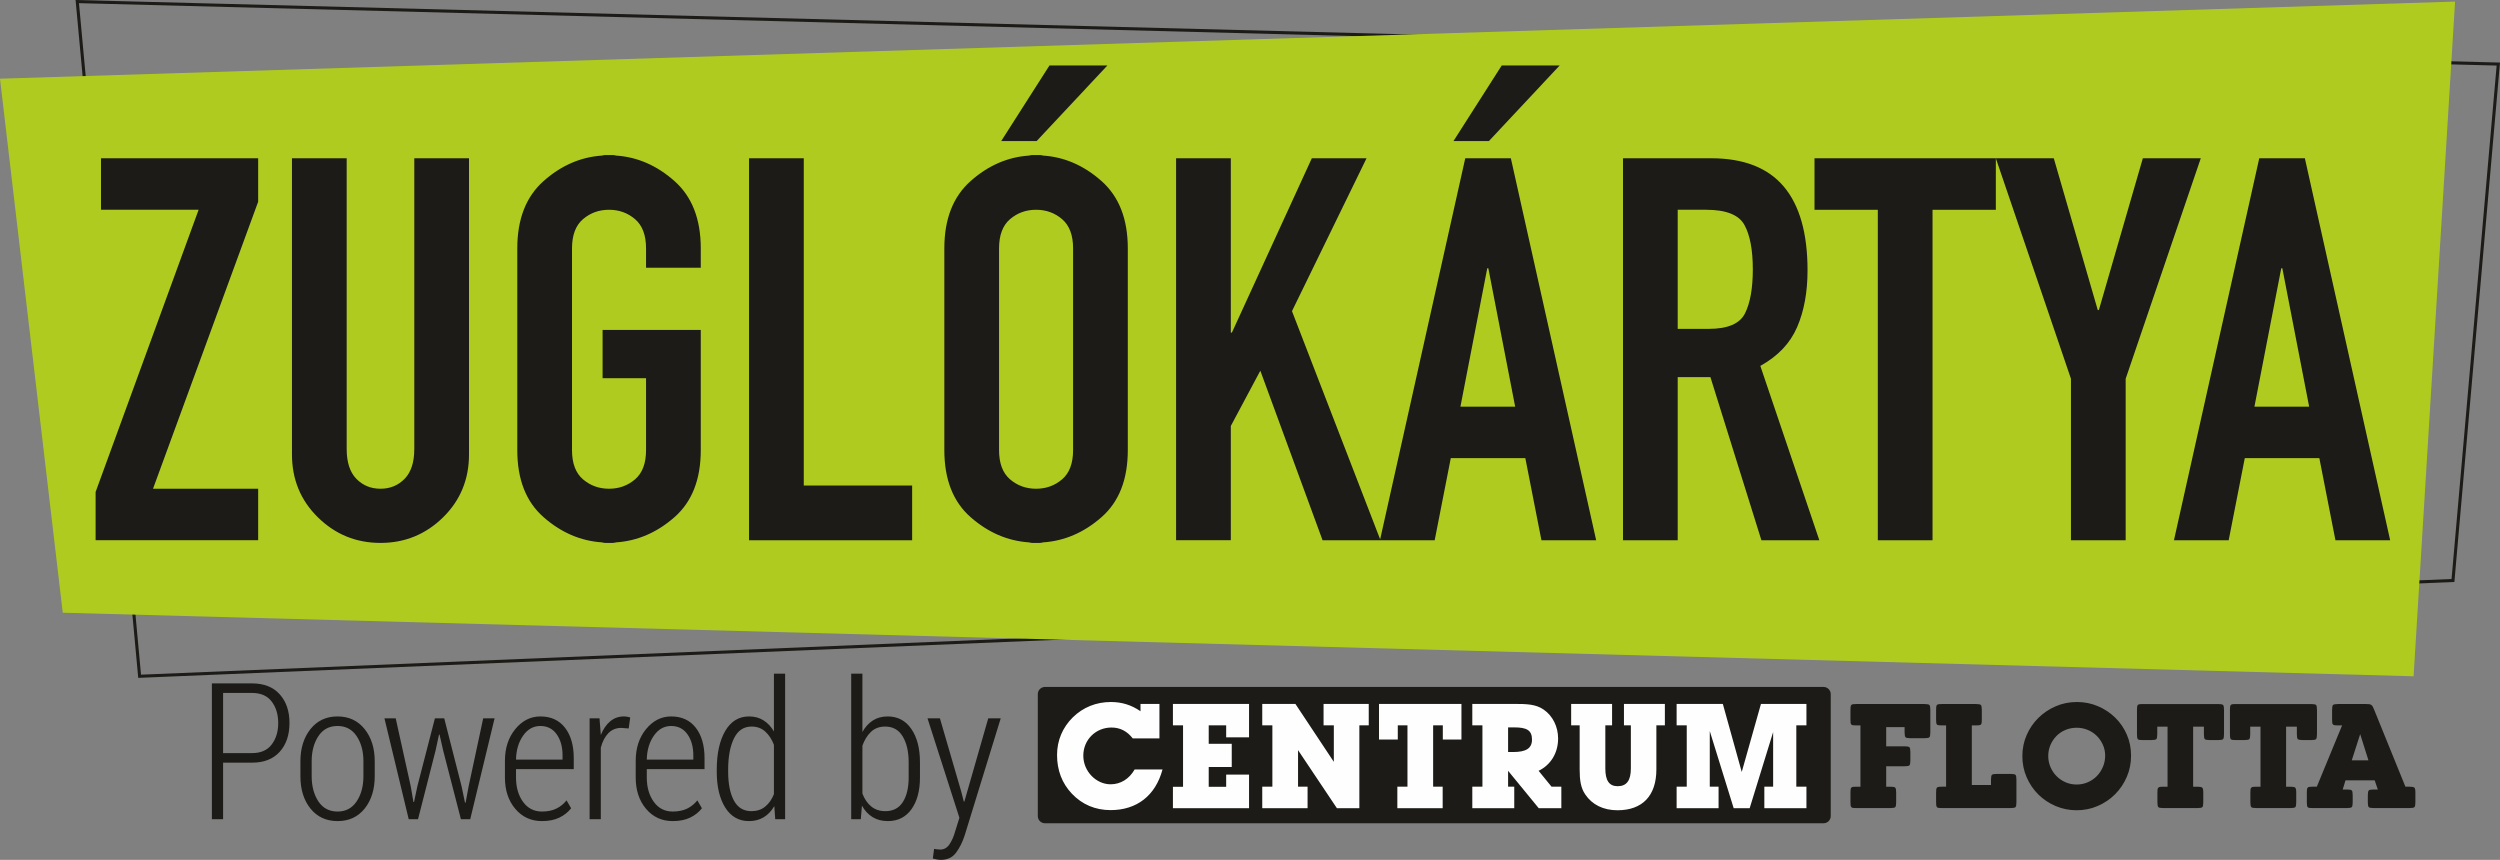
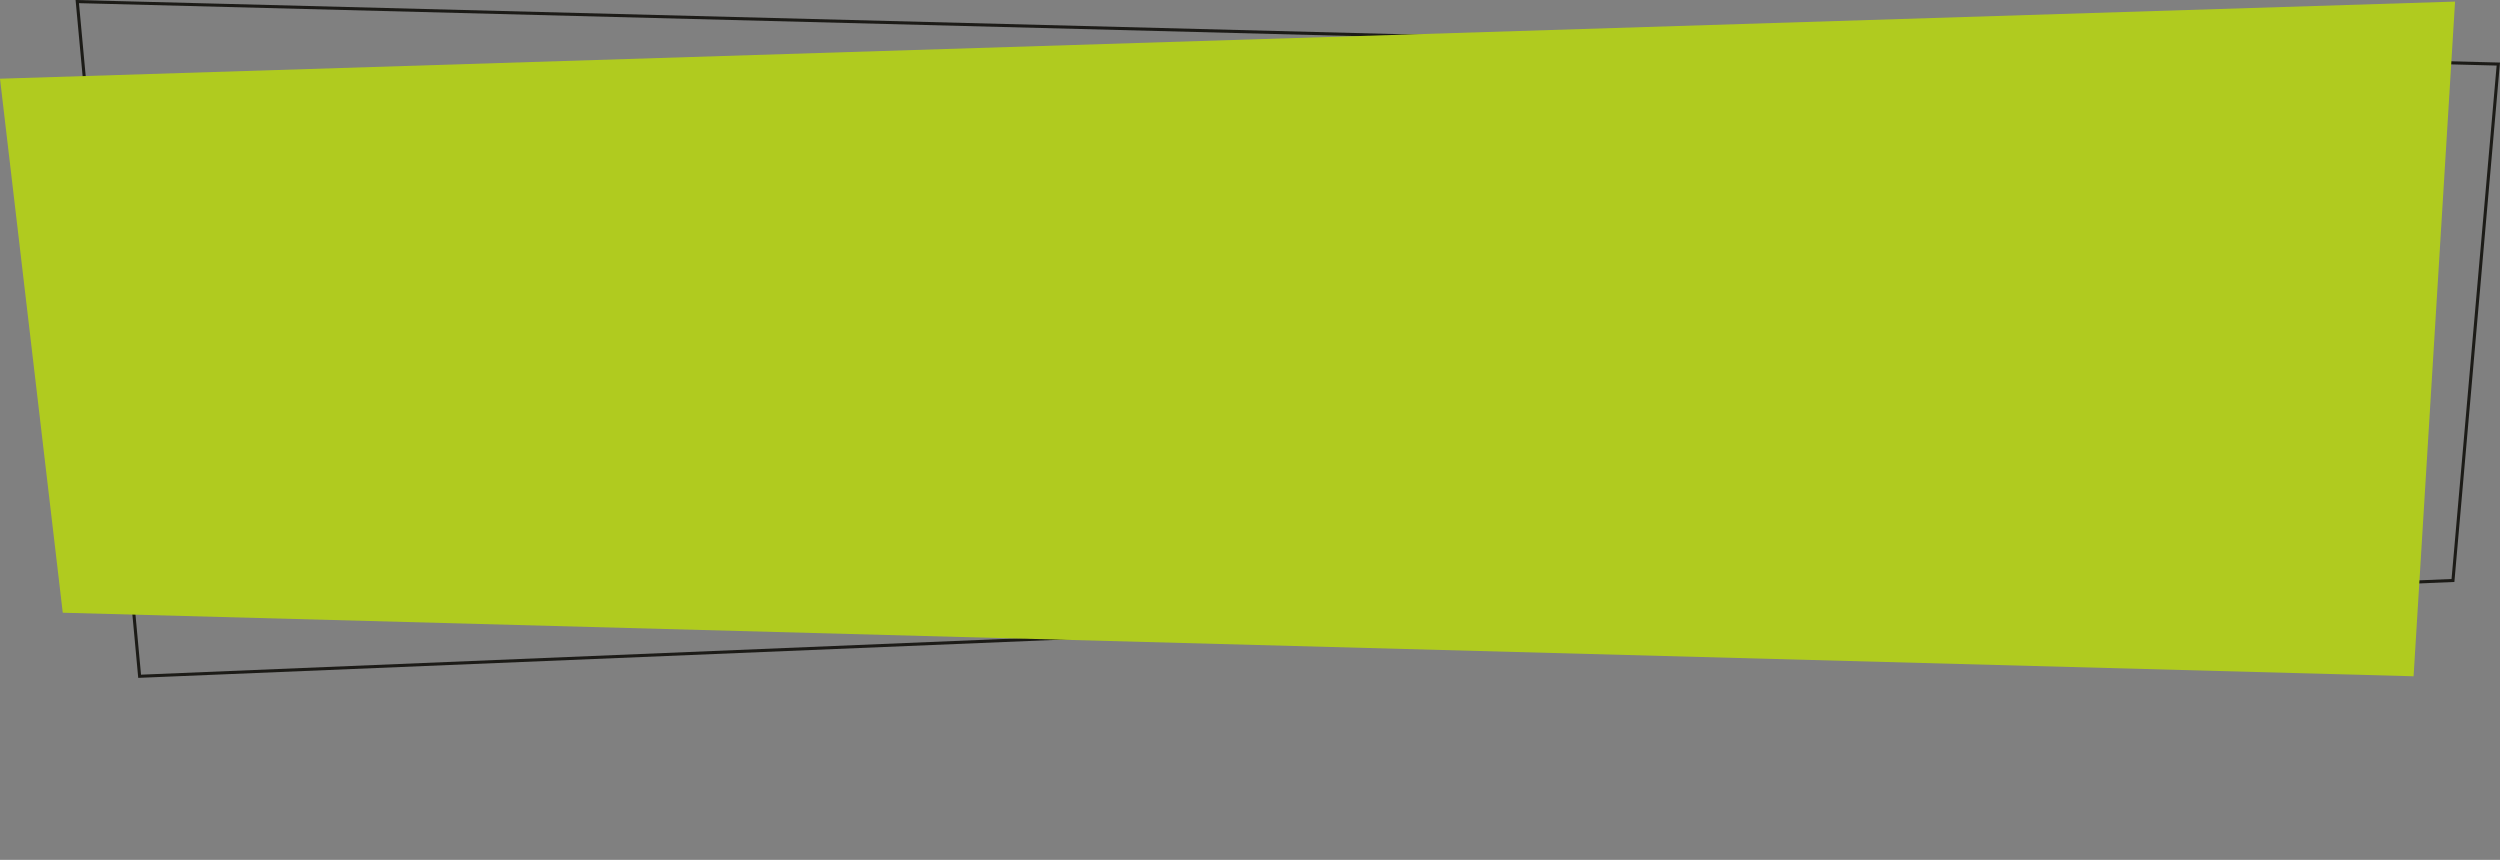
<svg xmlns="http://www.w3.org/2000/svg" xml:space="preserve" width="162.087mm" height="55.749mm" version="1.1" style="shape-rendering:geometricPrecision; text-rendering:geometricPrecision; image-rendering:optimizeQuality; fill-rule:evenodd; clip-rule:evenodd" viewBox="0 0 12142.29 4176.28">
  <rect x="0" y="0" width="12142.29" height="4176.28" fill="#808080" stroke="none" />
  <defs>
    <style type="text/css">
   
    .str0 {stroke:#1C1B17;stroke-width:14.98;stroke-miterlimit:22.926}
    .fil0 {fill:none}
    .fil1 {fill:#B0CB1F}
    .fil3 {fill:#1C1B17}
    .fil2 {fill:#1C1B17;fill-rule:nonzero}
    .fil4 {fill:#FEFEFE;fill-rule:nonzero}
   
  </style>
  </defs>
  <g id="Layer_x0020_1">
    <g id="_1547476702816">
      <polygon class="fil0 str0" points="375.29,7.71 12134.13,311.15 11913.87,2819.33 678.14,3284.6 " />
      <polygon class="fil1" points="-0,382.25 11924.03,7.71 11722.55,3284.6 304.83,2975.93 " />
-       <path class="fil2" d="M464.39 2623.88l0 -234.5 500.29 -1370.57 -474.22 0 0 -250.18 763.45 0 0 211.09 -510.7 1394.02 510.7 0 0 250.13 -789.52 0zm1813.55 -1855.24l0 1438.35c0,121.6 -42.15,223.64 -126.38,306.14 -84.25,82.49 -185.42,123.76 -303.57,123.76 -118.1,0 -219.29,-41.28 -303.56,-123.76 -84.24,-82.51 -126.38,-184.55 -126.38,-306.14l0 -1438.35 265.77 0 0 1412.29c0,64.27 15.63,112.46 46.92,144.59 31.28,32.14 70.37,48.23 117.25,48.23 46.9,0 85.98,-16.09 117.28,-48.23 31.28,-32.13 46.9,-80.32 46.9,-144.59l0 -1412.29 265.77 0zm234.5 1417.49l0 -979.72c0,-142.48 42.56,-251.44 127.67,-327.03 85.14,-75.57 179.79,-116.8 284.01,-123.77 5.24,-1.71 10.87,-2.6 16.98,-2.6 6.05,0 11.7,0 16.89,0 5.23,0 10.87,0 16.97,0 6.07,0 11.72,0.89 16.94,2.6 104.21,6.97 198.91,48.2 284.02,123.77 85.11,75.59 127.7,184.55 127.7,327.03l0 93.79 -265.8 0 0 -93.79c0,-64.3 -17.81,-111.61 -53.43,-142 -35.61,-30.41 -77.74,-45.6 -126.4,-45.6 -48.63,0 -90.74,15.18 -126.33,45.6 -35.64,30.38 -53.45,77.7 -53.45,142l0 979.72c0,64.28 17.81,111.61 53.45,142.02 35.59,30.41 77.7,45.6 126.33,45.6 48.66,0 90.79,-15.18 126.4,-45.6 35.62,-30.41 53.43,-77.74 53.43,-142.02l0 -349.15 -211.06 0 0 -234.51 476.85 0 0 583.66c0,142.46 -42.59,251 -127.7,325.71 -85.11,74.72 -179.81,115.54 -284.02,122.47 -5.22,1.74 -10.87,2.59 -16.94,2.59 -6.1,0 -11.74,0 -16.97,0 -5.18,0 -10.83,0 -16.89,0 -6.11,0 -11.74,-0.85 -16.98,-2.59 -104.23,-6.92 -198.88,-47.75 -284.01,-122.47 -85.12,-74.71 -127.67,-183.25 -127.67,-325.71zm1125.62 437.75l0 -1855.24 265.81 0 0 1589.46 526.35 0 0 265.78 -792.16 0zm948.51 -437.75l0 -979.72c0,-142.48 42.59,-251.44 127.65,-327.03 85.15,-75.57 179.82,-116.8 284.04,-123.77 5.21,-1.71 10.85,-2.6 16.91,-2.6 6.09,0 11.74,0 16.95,0 5.21,0 10.87,0 16.98,0 6.02,0 11.69,0.89 16.88,2.6 104.23,6.97 198.91,48.2 284.05,123.77 85.12,75.59 127.64,184.55 127.64,327.03l0 979.72c0,142.46 -42.51,251 -127.64,325.71 -85.14,74.72 -179.83,115.54 -284.05,122.47 -5.18,1.74 -10.86,2.59 -16.88,2.59 -6.11,0 -11.77,0 -16.98,0 -5.21,0 -10.85,0 -16.95,0 -6.05,0 -11.7,-0.85 -16.91,-2.59 -104.23,-6.92 -198.89,-47.75 -284.04,-122.47 -85.06,-74.71 -127.65,-183.25 -127.65,-325.71zm265.77 -979.72l0 979.72c0,64.28 17.81,111.61 53.42,142.02 35.61,30.41 77.73,45.6 126.35,45.6 48.66,0 90.78,-15.18 126.38,-45.6 35.61,-30.41 53.43,-77.74 53.43,-142.02l0 -979.72c0,-64.3 -17.82,-111.61 -53.43,-142 -35.61,-30.41 -77.72,-45.6 -126.38,-45.6 -48.63,0 -90.74,15.18 -126.35,45.6 -35.61,30.38 -53.42,77.7 -53.42,142zm10.38 -521.14l234.53 -367.39 281.44 0 -343.96 367.39 -172.01 0zm849.45 1938.61l0 -1855.24 265.82 0 0 846.85 5.21 0 388.26 -846.85 265.77 0 -362.19 742.58 429.91 1112.66 -281.4 0 -302.26 -823.41 -143.3 268.41 0 555 -265.82 0zm990.18 0l414.32 -1855.24 221.45 0 414.29 1855.24 -265.77 0 -78.18 -398.65 -362.15 0 -78.19 398.65 -265.77 0zm656.67 -648.85l-130.3 -672.23 -5.24 0 -130.28 672.23 265.82 0zm-299.68 -1289.76l234.52 -367.39 281.38 0 -343.91 367.39 -171.98 0zm823.4 1938.61l0 -1855.24 427.32 0c158.06,0 275.76,45.59 353.08,136.77 77.32,91.26 115.96,227.14 115.96,407.81 0,105.95 -16.96,197.99 -50.84,276.22 -33.88,78.12 -93.36,140.7 -178.48,187.59l286.61 846.84 -281.41 0 -247.54 -792.12 -158.93 0 0 792.12 -265.77 0zm265.77 -1605.06l0 578.43 151.13 0c92.07,0 150.7,-25.19 175.86,-75.54 25.22,-50.4 37.81,-121.61 37.81,-213.67 0,-93.78 -13.48,-165.47 -40.41,-214.97 -26.92,-49.49 -89.02,-74.25 -186.31,-74.25l-138.09 0zm971.92 1605.06l0 -1605.06 -307.48 0 0 -250.18 880.71 0 0 250.18 -307.46 0 0 1605.06 -265.77 0zm938.04 0l0 -784.31 -364.82 -1070.93 281.4 0 213.66 737.41 5.24 0 213.67 -737.41 281.42 0 -364.81 1070.93 0 784.31 -265.77 0zm500.28 0l414.29 -1855.24 221.49 0 414.29 1855.24 -265.78 0 -78.13 -398.65 -362.21 0 -78.18 398.65 -265.77 0zm656.61 -648.85l-130.27 -672.23 -5.2 0 -130.28 672.23 265.75 0z" />
-       <path class="fil2" d="M4668.4 3843.73l12.68 49.33 2.79 0 115.95 -404.13 60.6 0 -174.85 567.84c-10.51,32.61 -24.41,60.75 -41.9,84.25 -17.31,23.48 -42.21,35.25 -74.35,35.25 -5.57,0 -12.38,-0.78 -20.41,-2.31 -8.19,-1.56 -14.21,-2.79 -18.24,-4.03l6.02 -46.99c2.95,0.61 7.89,1.39 14.84,2.16 6.96,0.76 12.07,1.09 15.47,1.09 18.4,0 33.39,-8.67 44.83,-25.82 11.44,-17.16 20.73,-38.35 27.69,-63.7l20.26 -64.77 -154.93 -482.97 60.3 0 103.27 354.8zm-255.11 -141.14c0,-51.63 -9.6,-93.38 -28.77,-125.52 -19.17,-32.17 -47.61,-48.25 -85.33,-48.25 -28.14,0 -51.17,8.67 -69.11,25.83 -17.92,17.15 -31.67,39.58 -41.43,66.94l0 232.67c9.9,26.28 24.11,46.99 42.51,62.44 18.57,15.31 41.45,23.05 68.96,23.05 37.71,0 66.01,-14.84 84.88,-44.37 18.85,-29.53 28.29,-69.11 28.29,-118.59l0 -74.2zm54.87 74.04c0,64.17 -13.9,115.49 -41.44,153.84 -27.67,38.33 -65.84,57.5 -114.38,57.5 -28.75,0 -53.49,-6.49 -74.53,-19.48 -21.01,-12.97 -38.17,-31.54 -51.47,-55.65l-5.42 65.86 -46.69 0 0 -706.82 54.42 0 0 283.37c13.3,-24.11 30.16,-42.81 50.72,-55.96 20.56,-13.13 44.51,-19.63 72.03,-19.63 48.86,0 87.2,20.26 115.01,60.92 27.84,40.49 41.75,94.46 41.75,161.7l0 74.35zm-931.6 -28.74c0,58.75 9.27,105.44 27.84,140.06 18.55,34.47 46.84,51.8 84.86,51.8 26.6,0 48.85,-7.28 66.79,-21.79 17.93,-14.39 32.32,-34.65 42.83,-60.62l0 -239.78c-9.9,-26.28 -23.81,-47.62 -41.59,-64 -17.92,-16.55 -40.19,-24.74 -67.1,-24.74 -38.32,0 -66.94,19.33 -85.63,57.97 -18.72,38.65 -27.99,89.06 -27.99,151.53l0 9.57zm-55.33 -9.75c0,-78.53 13.76,-141.14 41.27,-188.13 27.52,-46.84 66.01,-70.34 115.49,-70.34 26.89,0 50.39,6.35 70.32,19.02 20.11,12.68 36.96,30.61 50.57,53.79l0 -280.59 54.42 0 0 706.82 -48.09 0 -4.46 -63.54c-13.6,23.5 -30.61,41.44 -51.2,53.96 -20.56,12.53 -44.52,18.85 -72.03,18.85 -48.86,0 -87.2,-21.79 -114.86,-65.38 -27.52,-43.61 -41.43,-101.88 -41.43,-175l0 -9.45zm-221.6 -212.09c-34.17,0 -62.13,15.78 -83.93,47.14 -21.96,31.4 -33.4,70.04 -34.33,116.1l226.02 0 0 -21.01c0,-40.82 -9.42,-74.83 -28.44,-101.74 -19.02,-27.04 -45.45,-40.49 -79.31,-40.49zm7.73 461.92c-52.86,0 -95.99,-19.78 -129.55,-59.51 -33.53,-39.73 -50.24,-90.29 -50.24,-151.82l0 -81.45c0,-62 16.86,-113.33 50.39,-154.15 33.7,-40.96 74.22,-61.37 121.67,-61.37 51.34,0 91.23,18.24 119.67,54.87 28.29,36.48 42.51,85.66 42.51,147.34l0 53.79 -280.44 0 0 40.51c0,47.46 11.43,86.87 34.01,118.26 22.73,31.37 53.34,47.14 91.98,47.14 26.91,0 50.09,-4.64 69.56,-14.06 19.5,-9.42 36.18,-22.88 49.94,-40.19l22.27 38.33c-14.84,19.02 -33.86,34.17 -57.35,45.45 -23.36,11.29 -51.49,16.86 -84.43,16.86zm-213.84 -449.88l-35.7 -2.77c-25.52,0 -46.39,8.5 -63.08,25.5 -16.53,17.15 -28.75,40.51 -36.64,70.34l0 347.54 -54.42 0 0 -489.77 48.07 0 6.35 80.85c11.44,-28.44 26.59,-50.54 45.46,-66.31 19.02,-15.93 41.11,-23.81 66.46,-23.81 5.72,0 11.46,0.45 17.18,1.54 5.72,1.09 10.2,2.31 13.6,3.4l-7.27 53.49zm-429.06 -12.05c-34.17,0 -62.13,15.78 -83.92,47.14 -21.97,31.4 -33.41,70.04 -34.34,116.1l226.02 0 0 -21.01c0,-40.82 -9.42,-74.83 -28.44,-101.74 -19.02,-27.04 -45.45,-40.49 -79.31,-40.49zm7.73 461.92c-52.86,0 -95.99,-19.78 -129.55,-59.51 -33.54,-39.73 -50.24,-90.29 -50.24,-151.82l0 -81.45c0,-62 16.86,-113.33 50.39,-154.15 33.71,-40.96 74.22,-61.37 121.67,-61.37 51.34,0 91.23,18.24 119.67,54.87 28.29,36.48 42.51,85.66 42.51,147.34l0 53.79 -280.44 0 0 40.51c0,47.46 11.44,86.87 34.01,118.26 22.73,31.37 53.34,47.14 91.98,47.14 26.91,0 50.09,-4.64 69.56,-14.06 19.5,-9.42 36.18,-22.88 49.94,-40.19l22.27 38.33c-14.84,19.02 -33.86,34.17 -57.35,45.45 -23.35,11.29 -51.49,16.86 -84.43,16.86zm-637.29 -169.13l13.15 76.54 2.77 0 16.25 -76.54 85.18 -329.91 45.3 0 84.25 329.91 16.68 80.09 2.8 0 14.84 -80.09 70.64 -329.91 55.35 0 -118.26 489.77 -45.3 0 -85.96 -332.7 -17.77 -78.21 -2.64 0 -16.85 78.21 -85.01 332.7 -45.3 0 -117.81 -489.77 54.72 0 72.96 329.91zm-481.14 -49.31c0,49.16 10.99,90.12 32.63,122.9 21.79,32.77 52.88,49.16 93.37,49.16 39.58,0 70.34,-16.38 92.46,-49.31 21.94,-32.93 32.92,-73.9 32.92,-122.75l0 -72.36c0,-48.23 -10.98,-88.89 -32.92,-121.82 -22.12,-32.92 -53.04,-49.31 -92.92,-49.31 -40.21,0 -71.12,16.38 -92.91,49.31 -21.64,32.93 -32.63,73.59 -32.63,121.82l0 72.36zm-54.72 -71.73c0,-63.39 16.25,-115.49 48.86,-156.61 32.62,-40.97 76.54,-61.53 131.41,-61.53 54.87,0 98.79,20.41 131.57,61.37 32.75,40.82 49.16,93.07 49.16,156.77l0 72.03c0,64.33 -16.41,116.73 -48.86,157.24 -32.62,40.64 -76.52,60.9 -131.41,60.9 -55.18,0 -99.24,-20.26 -131.87,-60.9 -32.61,-40.51 -48.86,-92.91 -48.86,-157.24l0 -72.03zm-375.54 -40.04l140.84 0c42.36,0 74.05,-13.93 95.09,-41.59 21.16,-27.81 31.85,-62.46 31.85,-104.03 0,-42.23 -10.68,-77.15 -31.85,-104.99 -21.04,-27.67 -52.73,-41.57 -95.09,-41.57l-140.84 0 0 292.18zm0 46.36l0 274.58 -54.42 0 0 -659.51 195.26 0c57.67,0 102.35,17.61 134.03,52.86 31.7,35.1 47.62,81.63 47.62,139.31 0,58.42 -15.93,105.11 -47.62,140.21 -31.69,35.1 -76.37,52.56 -134.03,52.56l-140.84 0z" />
      <g>
-         <path class="fil3" d="M5075.3 3336.44l3781.61 0c19.11,0 34.77,15.63 34.77,34.75l0 592.58c0,19.12 -15.66,34.75 -34.77,34.75l-3781.61 0c-19.13,0 -34.77,-15.63 -34.77,-34.75l0 -592.58c0,-19.12 15.64,-34.75 34.77,-34.75z" />
-         <path class="fil4" d="M5646.23 3737.3l-135.36 0c-27.07,47.02 -69.1,71.95 -116.83,71.95 -69.82,0 -132.51,-62.69 -132.51,-138.92 0,-77.65 60.56,-136.78 136.79,-136.78 42.03,0 76.22,17.81 103.3,52.72l129.66 0 0 -167.42 -91.9 0 0 35.62c-44.17,-30.62 -91.18,-44.88 -143.91,-44.88 -71.24,0 -134.65,25.64 -184.52,74.1 -49.87,49.16 -76.94,112.56 -76.94,183.09 0,74.81 24.23,137.5 71.95,188.08 49.87,52.72 113.99,79.79 188.08,79.79 126.81,0 218,-69.82 252.19,-197.34zm309.19 84.07l-84.78 0 0 -96.18 111.85 0 0 -112.56 -111.85 0 0 -89.77 84.78 0 0 58.42 111.13 0 0 -162.43 -369.74 0 0 104.02 49.16 0 0 298.5 -49.16 0 0 104.02 369.74 0 0 -163.14 -111.13 0 0 59.13zm349.08 -0.71l0 -177.38 188.79 282.11 109 0 0 -402.52 45.59 0 0 -104.02 -219.43 0 0 104.02 49.88 0 0 177.39 -186.65 -281.41 -161.01 0 0 104.02 49.16 0 0 297.79 -49.16 0 0 104.73 220.13 0 0 -104.73 -46.3 0zm656.13 0l0 -297.79 47.02 0 0 69.1 90.47 0 0 -173.11 -400.37 0 0 173.11 91.18 0 0 -69.1 47.02 0 0 297.79 -49.16 0 0 104.73 220.14 0 0 -104.73 -46.31 0zm364.05 0l0 -76.94 148.9 181.67 109.71 0 0 -104.73 -47.73 0 -62.69 -76.94c59.14,-28.5 94.75,-86.91 94.75,-156.73 0,-57.7 -26.35,-110.43 -69.82,-140.34 -38.47,-27.08 -84.78,-27.79 -143.19,-27.79l-203.75 0 0 104.02 49.16 0 0 297.79 -49.16 0 0 104.73 203.75 0 0 -104.73 -29.92 0zm0 -168.13l0 -119.68 29.92 0c59.84,0 86.2,13.54 86.2,59.12 0,43.46 -29.92,60.56 -91.9,60.56l-24.22 0zm596.29 -129.66l0 209.45c0,57.7 -19.95,86.19 -64.12,86.19 -42.04,0 -59.85,-28.5 -59.85,-86.19l0 -209.45 32.77 0 0 -104.02 -198.76 0 0 104.02 41.31 0 0 214.44c0,50.58 4.99,89.05 27.08,121.11 33.48,49.87 87.62,76.94 156.72,76.94 120.4,0 188.79,-69.82 188.79,-198.05l0 -214.44 41.32 0 0 -104.02 -198.76 0 0 104.02 33.49 0zm383.28 27.78l116.12 374.73 77.65 0 113.99 -369.75 0 265.02 -42.75 0 0 104.73 204.47 0 0 -104.73 -49.16 0 0 -297.79 49.16 0 0 -104.02 -220.85 0 -93.33 330.56 -91.89 -330.56 -224.41 0 0 104.02 49.16 0 0 297.79 -49.16 0 0 104.73 203.75 0 0 -104.73 -42.74 0 0 -270.01z" />
-         <path class="fil2" d="M9278.49 3585.35c-12.63,0 -20.46,-1.51 -23.48,-4.55 -3.03,-3.03 -4.55,-11.11 -4.55,-24.24l0 -25 -89.39 0 0 93.18 88.63 0c13.13,0 21.21,1.52 24.24,4.55 3.03,3.03 4.55,10.85 4.55,23.48l0 40.9c0,12.63 -1.52,20.46 -4.55,23.48 -3.03,3.03 -11.11,4.55 -24.24,4.55l-88.63 0 0 99.24 20.45 0c12.62,0 20.45,1.51 23.48,4.55 3.03,3.03 4.54,10.85 4.54,23.48l0 47.72c0,12.63 -1.51,20.46 -4.54,23.48 -3.03,3.03 -10.86,4.55 -23.48,4.55l-165.9 0c-6.57,0 -11.75,-0.25 -15.53,-0.76 -3.79,-0.51 -6.57,-1.77 -8.33,-3.79 -1.77,-2.02 -2.91,-4.92 -3.42,-8.71 -0.5,-3.78 -0.76,-8.71 -0.76,-14.77l0 -47.72c0,-6.57 0.25,-11.62 0.76,-15.15 0.51,-3.54 1.65,-6.31 3.42,-8.33 1.76,-2.02 4.54,-3.28 8.33,-3.79 3.78,-0.5 8.96,-0.76 15.53,-0.76l20.45 0 0 -297.71 -20.45 0c-6.57,0 -11.75,-0.25 -15.53,-0.76 -3.79,-0.51 -6.57,-1.64 -8.33,-3.41 -1.77,-1.77 -2.91,-4.55 -3.42,-8.34 -0.5,-3.78 -0.76,-8.96 -0.76,-15.53l0 -47.72c0,-6.06 0.25,-10.99 0.76,-14.77 0.51,-3.79 1.65,-6.7 3.42,-8.71 1.76,-2.02 4.54,-3.29 8.33,-3.79 3.78,-0.5 8.96,-0.76 15.53,-0.76l331.04 0c13.12,0 21.21,1.51 24.24,4.55 3.03,3.03 4.54,10.85 4.54,23.48l0 109.08c0,13.13 -1.51,21.22 -4.54,24.24 -3.03,3.03 -11.12,4.55 -24.24,4.55l-68.18 0zm153.02 339.38c-6.57,0 -11.75,-0.25 -15.53,-0.76 -3.79,-0.51 -6.57,-1.77 -8.33,-3.79 -1.77,-2.02 -2.91,-4.92 -3.42,-8.71 -0.5,-3.78 -0.76,-8.71 -0.76,-14.77l0 -47.72c0,-6.57 0.25,-11.62 0.76,-15.15 0.51,-3.54 1.65,-6.31 3.42,-8.33 1.76,-2.02 4.54,-3.28 8.33,-3.79 3.78,-0.5 8.96,-0.76 15.53,-0.76l20.45 0 0 -297.71 -20.45 0c-6.57,0 -11.75,-0.25 -15.53,-0.76 -3.79,-0.51 -6.57,-1.64 -8.33,-3.41 -1.77,-1.77 -2.91,-4.55 -3.42,-8.34 -0.5,-3.78 -0.76,-8.96 -0.76,-15.53l0 -47.72c0,-6.06 0.25,-10.99 0.76,-14.77 0.51,-3.79 1.65,-6.7 3.42,-8.71 1.76,-2.02 4.54,-3.29 8.33,-3.79 3.78,-0.5 8.96,-0.76 15.53,-0.76l165.9 0c12.62,0 20.45,1.51 23.48,4.55 3.03,3.03 4.54,10.85 4.54,23.48l0 47.72c0,6.57 -0.25,11.75 -0.76,15.53 -0.5,3.79 -1.77,6.57 -3.78,8.34 -2.02,1.77 -4.93,2.9 -8.71,3.41 -3.79,0.5 -8.71,0.76 -14.77,0.76l-20.45 0 0 289.38 93.18 0 0 -25.75c0,-12.63 1.51,-20.46 4.54,-23.48 3.03,-3.03 10.86,-4.55 23.48,-4.55l67.42 0c12.63,0 20.45,1.51 23.48,4.55 3.03,3.03 4.55,10.85 4.55,23.48l0 109.84c0,12.63 -1.52,20.46 -4.55,23.48 -3.03,3.03 -10.85,4.55 -23.48,4.55l-334.07 0zm918.89 -254.53c0,36.86 -6.94,71.33 -20.83,103.4 -13.89,32.07 -32.83,60.09 -56.81,84.09 -23.99,23.99 -52.02,42.92 -84.09,56.81 -32.07,13.89 -66.28,20.83 -102.64,20.83 -35.85,0 -69.82,-6.82 -101.89,-20.46 -32.07,-13.63 -60.09,-32.32 -84.09,-56.06 -23.99,-23.73 -42.92,-51.64 -56.81,-83.71 -13.89,-32.07 -20.83,-66.28 -20.83,-102.64 0,-36.36 6.94,-70.45 20.83,-102.27 13.89,-31.82 32.83,-59.59 56.81,-83.32 23.99,-23.74 52.02,-42.55 84.09,-56.44 32.07,-13.89 66.54,-20.83 103.4,-20.83 36.36,0 70.45,6.82 102.27,20.46 31.82,13.63 59.72,32.19 83.71,55.67 23.99,23.48 42.8,51.01 56.44,82.58 13.63,31.56 20.45,65.53 20.45,101.89zm-125.75 0c0,-18.69 -3.66,-36.24 -10.99,-52.65 -7.32,-16.41 -17.17,-30.81 -29.54,-43.18 -12.38,-12.38 -27.02,-22.1 -43.94,-29.17 -16.92,-7.06 -34.97,-10.6 -54.16,-10.6 -19.19,0 -37.25,3.54 -54.16,10.6 -16.92,7.07 -31.57,16.92 -43.94,29.55 -12.38,12.63 -22.1,27.28 -29.17,43.94 -7.06,16.67 -10.6,34.35 -10.6,53.03 0,19.19 3.66,37.25 10.98,54.16 7.33,16.92 17.3,31.7 29.92,44.32 12.63,12.62 27.28,22.47 43.94,29.55 16.66,7.07 34.34,10.6 53.02,10.6 19.19,0 37.25,-3.66 54.16,-10.98 16.92,-7.32 31.57,-17.3 43.94,-29.92 12.37,-12.63 22.22,-27.52 29.54,-44.69 7.33,-17.18 10.99,-35.36 10.99,-54.54zm508.3 -75.76c-13.13,0 -21.22,-1.51 -24.24,-4.54 -3.03,-3.03 -4.55,-11.12 -4.55,-24.24l0 -36.36 -52.27 0 0 291.65 20.45 0c12.62,0 20.58,1.51 23.86,4.55 3.29,3.03 4.93,10.85 4.93,23.48l0 47.72c0,12.63 -1.52,20.46 -4.55,23.48 -3.03,3.03 -11.11,4.55 -24.24,4.55l-165.14 0c-13.13,0 -21.21,-1.51 -24.24,-4.55 -3.03,-3.03 -4.55,-10.85 -4.55,-23.48l0 -47.72c0,-6.57 0.25,-11.62 0.76,-15.15 0.5,-3.54 1.77,-6.31 3.78,-8.33 2.02,-2.02 4.92,-3.28 8.71,-3.79 3.79,-0.5 8.97,-0.76 15.53,-0.76l20.45 0 0 -291.65 -50 0 0 36.36c0,13.12 -1.51,21.21 -4.54,24.24 -3.03,3.03 -11.12,4.54 -24.24,4.54l-41.67 0c-6.57,0 -11.75,-0.25 -15.53,-0.76 -3.79,-0.5 -6.57,-1.77 -8.33,-3.78 -1.77,-2.02 -2.91,-4.93 -3.42,-8.71 -0.5,-3.79 -0.76,-8.97 -0.76,-15.53l0 -118.17c0,-6.06 0.25,-10.99 0.76,-14.77 0.51,-3.79 1.65,-6.7 3.42,-8.71 1.76,-2.02 4.54,-3.29 8.33,-3.79 3.78,-0.5 8.96,-0.76 15.53,-0.76l366.64 0c12.63,0 20.46,1.51 23.48,4.55 3.03,3.03 4.55,10.85 4.55,23.48l0 118.17c0,13.12 -1.51,21.21 -4.55,24.24 -3.03,3.03 -10.85,4.54 -23.48,4.54l-40.9 0zm451.49 0c-13.13,0 -21.22,-1.51 -24.24,-4.54 -3.03,-3.03 -4.55,-11.12 -4.55,-24.24l0 -36.36 -52.27 0 0 291.65 20.45 0c12.62,0 20.58,1.51 23.86,4.55 3.29,3.03 4.93,10.85 4.93,23.48l0 47.72c0,12.63 -1.52,20.46 -4.55,23.48 -3.03,3.03 -11.11,4.55 -24.24,4.55l-165.14 0c-13.13,0 -21.21,-1.51 -24.24,-4.55 -3.03,-3.03 -4.55,-10.85 -4.55,-23.48l0 -47.72c0,-6.57 0.25,-11.62 0.76,-15.15 0.5,-3.54 1.77,-6.31 3.78,-8.33 2.02,-2.02 4.92,-3.28 8.71,-3.79 3.79,-0.5 8.97,-0.76 15.53,-0.76l20.45 0 0 -291.65 -50 0 0 36.36c0,13.12 -1.51,21.21 -4.54,24.24 -3.03,3.03 -11.12,4.54 -24.24,4.54l-41.67 0c-6.57,0 -11.75,-0.25 -15.53,-0.76 -3.79,-0.5 -6.57,-1.77 -8.33,-3.78 -1.77,-2.02 -2.91,-4.93 -3.42,-8.71 -0.5,-3.79 -0.76,-8.97 -0.76,-15.53l0 -118.17c0,-6.06 0.25,-10.99 0.76,-14.77 0.51,-3.79 1.65,-6.7 3.42,-8.71 1.76,-2.02 4.54,-3.29 8.33,-3.79 3.78,-0.5 8.96,-0.76 15.53,-0.76l366.64 0c12.63,0 20.46,1.51 23.48,4.55 3.03,3.03 4.55,10.85 4.55,23.48l0 118.17c0,13.12 -1.51,21.21 -4.55,24.24 -3.03,3.03 -10.85,4.54 -23.48,4.54l-40.9 0zm343.92 330.29c-12.62,0 -20.45,-1.51 -23.48,-4.55 -3.03,-3.03 -4.55,-10.85 -4.55,-23.48l0 -33.33c0,-13.13 1.52,-21.21 4.55,-24.24 3.03,-3.03 10.86,-4.55 23.48,-4.55l20.45 0 -15.15 -44.69 -141.66 0 -13.63 44.69 20.45 0c12.62,0 20.45,1.52 23.48,4.55 3.03,3.03 4.54,11.11 4.54,24.24l0 33.33c0,12.63 -1.51,20.46 -4.54,23.48 -3.03,3.03 -10.86,4.55 -23.48,4.55l-166.66 0c-6.57,0 -11.75,-0.25 -15.53,-0.76 -3.79,-0.51 -6.57,-1.77 -8.33,-3.79 -1.77,-2.02 -2.91,-4.92 -3.42,-8.71 -0.5,-3.78 -0.76,-8.71 -0.76,-14.77l0 -47.72c0,-6.57 0.25,-11.62 0.76,-15.15 0.51,-3.54 1.65,-6.31 3.42,-8.33 1.76,-2.02 4.54,-3.28 8.33,-3.79 3.78,-0.5 8.96,-0.76 15.53,-0.76l20.45 0 122.72 -297.71 -19.69 0c-6.56,0 -11.74,-0.25 -15.53,-0.76 -3.79,-0.51 -6.69,-1.64 -8.71,-3.41 -2.02,-1.77 -3.28,-4.55 -3.79,-8.34 -0.5,-3.78 -0.76,-8.96 -0.76,-15.53l0 -47.72c0,-12.63 1.52,-20.46 4.55,-23.48 3.03,-3.03 11.11,-4.55 24.24,-4.55l136.36 0c6.06,0 11.11,0.25 15.15,0.76 4.04,0.5 7.45,1.77 10.23,3.79 2.77,2.02 5.05,4.67 6.82,7.95 1.77,3.29 3.91,7.96 6.43,14.02l152.27 374.98 19.69 0c12.63,0 20.58,1.51 23.87,4.55 3.28,3.03 4.92,10.85 4.92,23.48l0 47.72c0,12.63 -1.51,20.46 -4.55,23.48 -3.03,3.03 -11.11,4.55 -24.24,4.55l-174.23 0zm-65.15 -359.07l-40.9 127.26 81.06 0 -40.15 -127.26z" />
-       </g>
+         </g>
    </g>
  </g>
</svg>